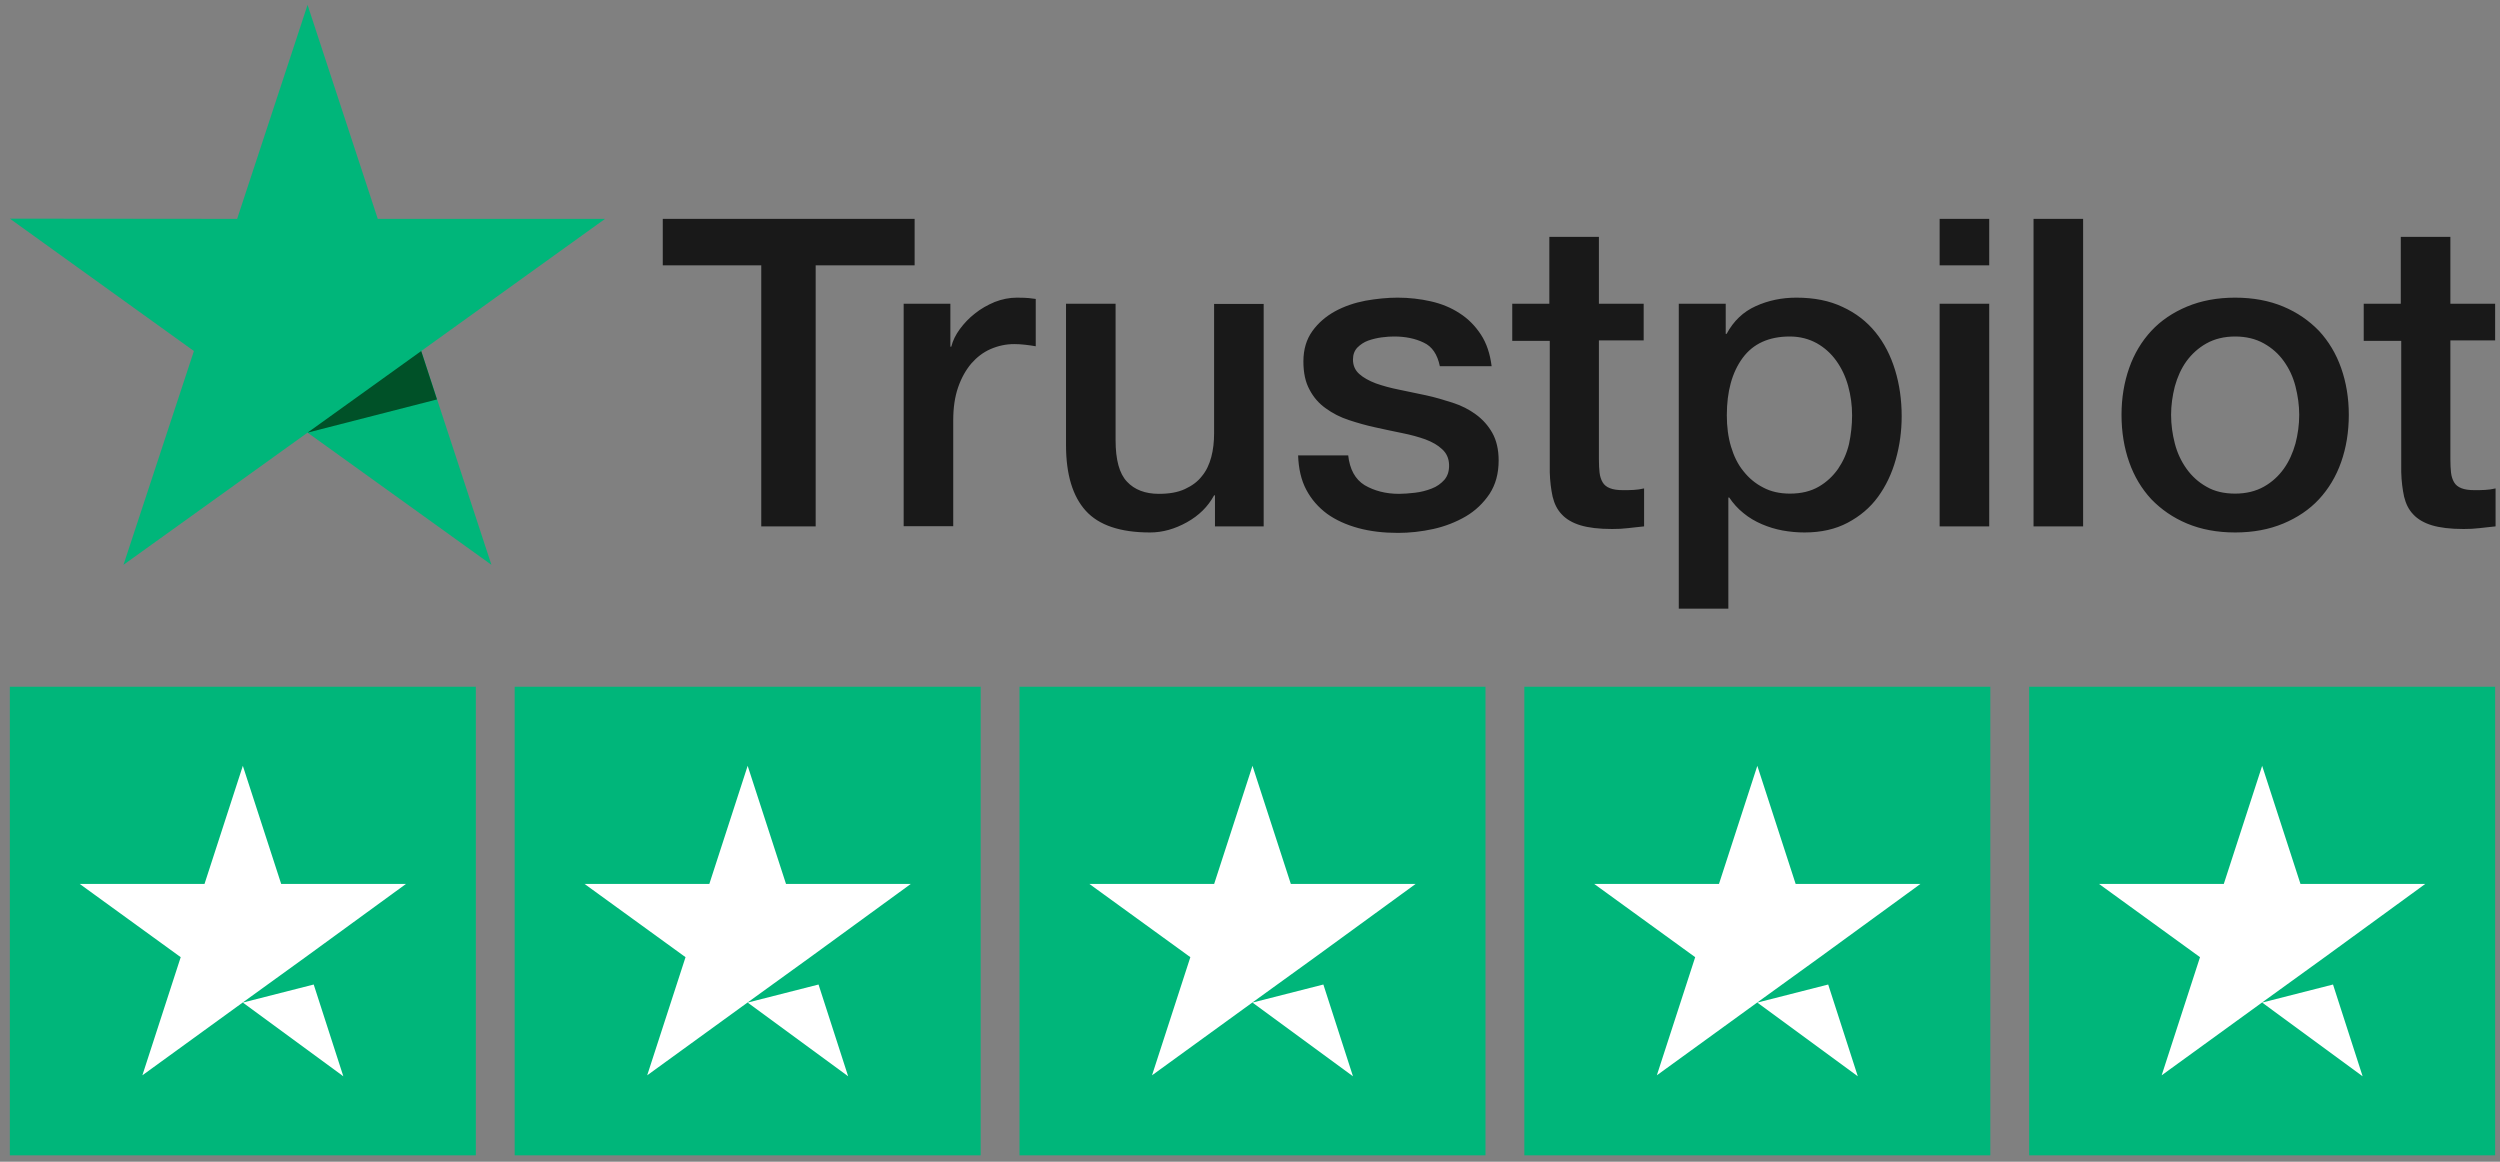
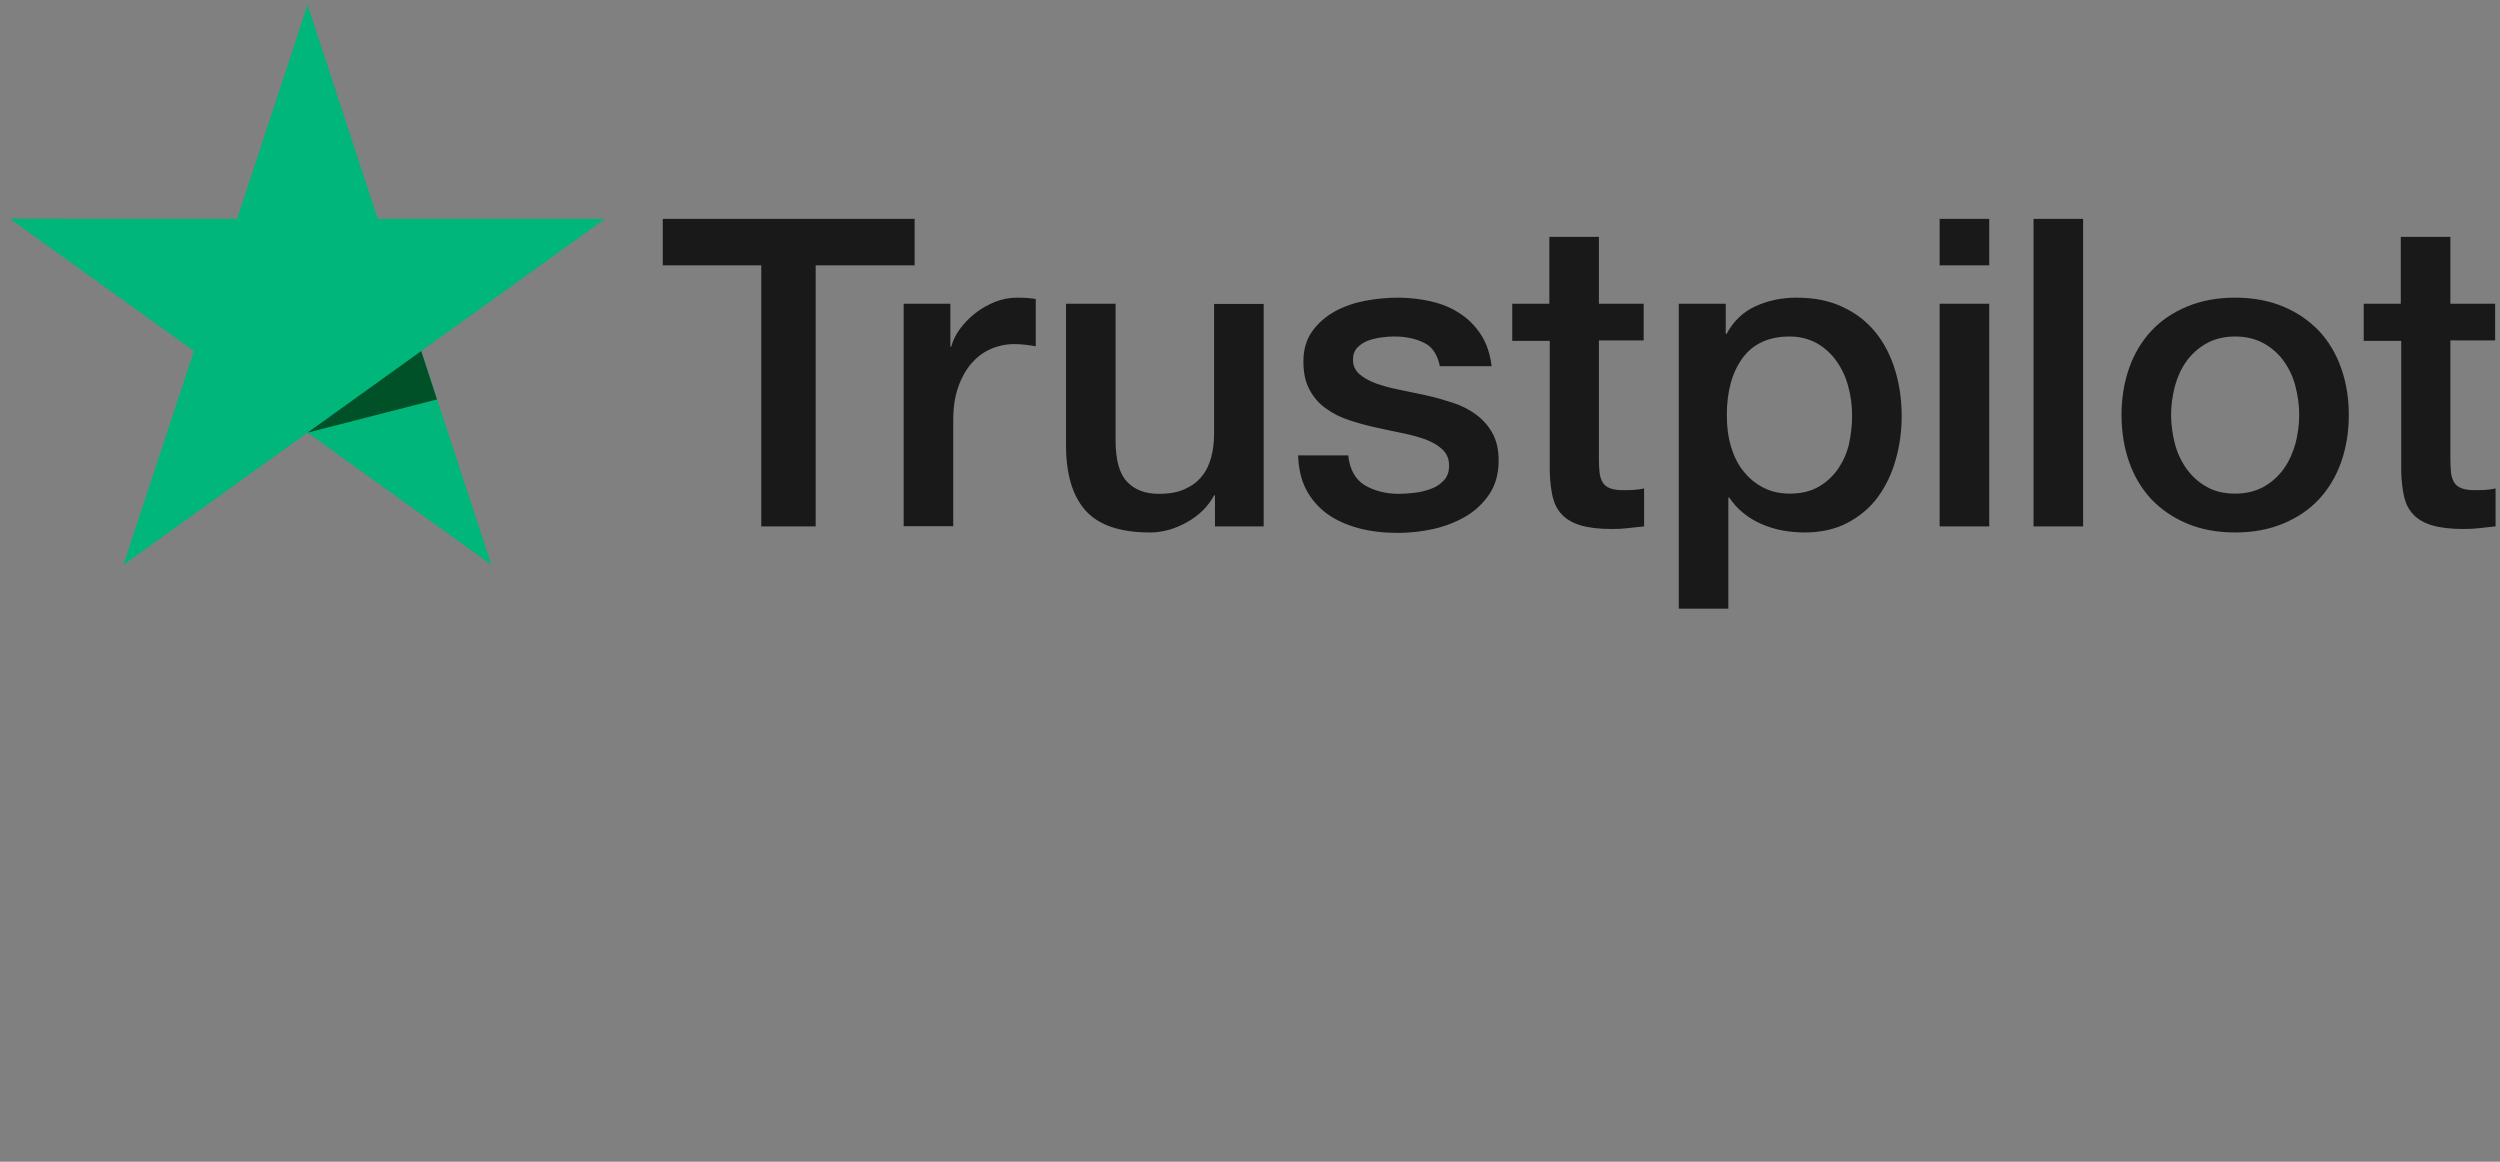
<svg xmlns="http://www.w3.org/2000/svg" width="170" height="79" viewBox="0 0 170 79" fill="none">
  <rect x="0" y="0" width="170" height="79" fill="#808080" stroke="none" />
  <g clip-path="url(#clip0_6139_524)">
    <path d="M45.083 14.883H62.194V18.041H55.466V35.794H51.766V18.041H45.068V14.883H45.083ZM61.464 20.653H64.626V23.575H64.686C64.79 23.162 64.984 22.764 65.268 22.38C65.551 21.996 65.894 21.627 66.297 21.317C66.7 20.993 67.147 20.742 67.64 20.535C68.132 20.343 68.639 20.24 69.147 20.24C69.534 20.24 69.818 20.255 69.967 20.27C70.116 20.284 70.266 20.314 70.43 20.328V23.546C70.191 23.501 69.952 23.472 69.699 23.442C69.445 23.413 69.206 23.398 68.968 23.398C68.401 23.398 67.864 23.516 67.356 23.738C66.849 23.959 66.416 24.298 66.043 24.726C65.671 25.169 65.372 25.7 65.148 26.35C64.925 26.999 64.82 27.737 64.82 28.578V35.78H61.449V20.653H61.464ZM85.93 35.794H82.618V33.684H82.559C82.141 34.452 81.529 35.057 80.709 35.514C79.888 35.972 79.053 36.208 78.202 36.208C76.188 36.208 74.726 35.721 73.831 34.732C72.936 33.743 72.489 32.253 72.489 30.26V20.653H75.86V29.936C75.86 31.264 76.114 32.208 76.636 32.754C77.143 33.3 77.874 33.581 78.799 33.581C79.515 33.581 80.097 33.478 80.574 33.256C81.052 33.035 81.44 32.754 81.723 32.386C82.022 32.031 82.23 31.589 82.365 31.087C82.499 30.585 82.559 30.039 82.559 29.449V20.668H85.93V35.794ZM91.674 30.939C91.778 31.913 92.151 32.592 92.793 32.991C93.449 33.374 94.225 33.581 95.135 33.581C95.448 33.581 95.806 33.551 96.209 33.507C96.612 33.463 97 33.359 97.343 33.227C97.701 33.094 97.985 32.887 98.223 32.622C98.447 32.356 98.552 32.017 98.537 31.589C98.522 31.161 98.358 30.806 98.059 30.541C97.761 30.26 97.388 30.054 96.925 29.877C96.463 29.714 95.941 29.567 95.344 29.449C94.747 29.331 94.15 29.198 93.539 29.065C92.912 28.932 92.301 28.755 91.719 28.563C91.137 28.371 90.615 28.106 90.152 27.766C89.69 27.442 89.317 27.014 89.048 26.497C88.765 25.981 88.631 25.346 88.631 24.579C88.631 23.752 88.84 23.073 89.242 22.513C89.645 21.952 90.167 21.509 90.779 21.17C91.406 20.83 92.092 20.594 92.853 20.447C93.614 20.314 94.344 20.24 95.031 20.24C95.821 20.24 96.582 20.328 97.298 20.491C98.014 20.653 98.671 20.919 99.253 21.302C99.835 21.672 100.312 22.159 100.7 22.749C101.088 23.339 101.326 24.062 101.431 24.903H97.91C97.746 24.107 97.388 23.56 96.806 23.295C96.224 23.014 95.553 22.882 94.807 22.882C94.568 22.882 94.285 22.896 93.957 22.941C93.628 22.985 93.33 23.059 93.032 23.162C92.748 23.265 92.51 23.428 92.301 23.634C92.107 23.841 92.002 24.107 92.002 24.446C92.002 24.859 92.151 25.184 92.435 25.435C92.718 25.686 93.091 25.892 93.554 26.069C94.016 26.232 94.538 26.379 95.135 26.497C95.732 26.615 96.344 26.748 96.97 26.881C97.582 27.014 98.179 27.191 98.775 27.383C99.372 27.575 99.894 27.84 100.357 28.18C100.819 28.519 101.192 28.932 101.476 29.434C101.759 29.936 101.908 30.57 101.908 31.308C101.908 32.208 101.699 32.961 101.282 33.596C100.864 34.215 100.327 34.732 99.671 35.116C99.014 35.499 98.268 35.794 97.463 35.972C96.657 36.149 95.851 36.237 95.061 36.237C94.091 36.237 93.196 36.134 92.375 35.913C91.555 35.691 90.839 35.367 90.242 34.939C89.645 34.496 89.168 33.95 88.825 33.3C88.481 32.651 88.302 31.869 88.272 30.969H91.674V30.939ZM102.803 20.653H105.355V16.108H108.726V20.653H111.77V23.147H108.726V31.234C108.726 31.589 108.741 31.884 108.771 32.149C108.801 32.4 108.875 32.622 108.98 32.799C109.084 32.976 109.248 33.109 109.472 33.197C109.696 33.286 109.979 33.33 110.367 33.33C110.606 33.33 110.845 33.33 111.083 33.315C111.322 33.3 111.561 33.271 111.799 33.212V35.794C111.426 35.839 111.054 35.868 110.71 35.913C110.352 35.957 109.994 35.972 109.621 35.972C108.726 35.972 108.01 35.883 107.473 35.721C106.936 35.558 106.503 35.307 106.205 34.983C105.892 34.658 105.698 34.26 105.578 33.773C105.474 33.286 105.399 32.725 105.384 32.105V23.177H102.833V20.653H102.803ZM114.157 20.653H117.349V22.704H117.409C117.886 21.819 118.543 21.199 119.393 20.816C120.243 20.432 121.154 20.24 122.153 20.24C123.362 20.24 124.406 20.447 125.301 20.875C126.196 21.288 126.942 21.863 127.539 22.601C128.136 23.339 128.568 24.195 128.867 25.169C129.165 26.143 129.314 27.191 129.314 28.298C129.314 29.316 129.18 30.305 128.911 31.249C128.643 32.208 128.24 33.05 127.703 33.788C127.166 34.525 126.48 35.101 125.644 35.544C124.809 35.986 123.839 36.208 122.705 36.208C122.213 36.208 121.72 36.163 121.228 36.075C120.736 35.986 120.258 35.839 119.811 35.647C119.363 35.455 118.931 35.204 118.558 34.894C118.17 34.584 117.856 34.23 117.588 33.832H117.528V41.388H114.157V20.653ZM125.942 28.239C125.942 27.56 125.853 26.896 125.674 26.246C125.495 25.597 125.226 25.036 124.868 24.534C124.51 24.033 124.063 23.634 123.541 23.339C123.003 23.044 122.392 22.882 121.706 22.882C120.288 22.882 119.214 23.369 118.498 24.343C117.782 25.317 117.424 26.615 117.424 28.239C117.424 29.006 117.513 29.714 117.707 30.364C117.901 31.013 118.17 31.574 118.558 32.046C118.931 32.518 119.378 32.887 119.9 33.153C120.423 33.433 121.034 33.566 121.72 33.566C122.496 33.566 123.138 33.404 123.675 33.094C124.212 32.784 124.645 32.371 124.988 31.884C125.331 31.382 125.584 30.821 125.734 30.187C125.868 29.552 125.942 28.903 125.942 28.239ZM131.895 14.883H135.267V18.041H131.895V14.883ZM131.895 20.653H135.267V35.794H131.895V20.653ZM138.28 14.883H141.652V35.794H138.28V14.883ZM151.991 36.208C150.767 36.208 149.678 36.001 148.723 35.603C147.769 35.204 146.963 34.643 146.292 33.95C145.635 33.241 145.128 32.4 144.785 31.426C144.442 30.452 144.263 29.375 144.263 28.209C144.263 27.058 144.442 25.995 144.785 25.021C145.128 24.047 145.635 23.206 146.292 22.498C146.948 21.79 147.769 21.244 148.723 20.845C149.678 20.447 150.767 20.24 151.991 20.24C153.214 20.24 154.303 20.447 155.258 20.845C156.213 21.244 157.018 21.804 157.69 22.498C158.346 23.206 158.853 24.047 159.196 25.021C159.54 25.995 159.719 27.058 159.719 28.209C159.719 29.375 159.54 30.452 159.196 31.426C158.853 32.4 158.346 33.241 157.69 33.95C157.033 34.658 156.213 35.204 155.258 35.603C154.303 36.001 153.214 36.208 151.991 36.208ZM151.991 33.566C152.737 33.566 153.393 33.404 153.945 33.094C154.497 32.784 154.945 32.371 155.303 31.869C155.661 31.367 155.914 30.792 156.093 30.157C156.257 29.523 156.347 28.873 156.347 28.209C156.347 27.56 156.257 26.925 156.093 26.276C155.929 25.627 155.661 25.066 155.303 24.564C154.945 24.062 154.497 23.664 153.945 23.354C153.393 23.044 152.737 22.882 151.991 22.882C151.245 22.882 150.588 23.044 150.036 23.354C149.484 23.664 149.037 24.077 148.679 24.564C148.321 25.066 148.067 25.627 147.888 26.276C147.724 26.925 147.634 27.56 147.634 28.209C147.634 28.873 147.724 29.523 147.888 30.157C148.052 30.792 148.321 31.367 148.679 31.869C149.037 32.371 149.484 32.784 150.036 33.094C150.588 33.419 151.245 33.566 151.991 33.566ZM160.703 20.653H163.254V16.108H166.626V20.653H169.669V23.147H166.626V31.234C166.626 31.589 166.641 31.884 166.671 32.149C166.701 32.4 166.775 32.622 166.88 32.799C166.984 32.976 167.148 33.109 167.372 33.197C167.596 33.286 167.879 33.33 168.267 33.33C168.506 33.33 168.744 33.33 168.983 33.315C169.222 33.3 169.461 33.271 169.699 33.212V35.794C169.326 35.839 168.953 35.868 168.61 35.913C168.252 35.957 167.894 35.972 167.521 35.972C166.626 35.972 165.91 35.883 165.373 35.721C164.836 35.558 164.403 35.307 164.105 34.983C163.791 34.658 163.597 34.26 163.478 33.773C163.374 33.286 163.299 32.725 163.284 32.105V23.177H160.733V20.653H160.703Z" fill="#191919" />
    <path d="M41.144 14.883H25.688L20.914 0.332L16.125 14.883L0.669 14.868L13.186 23.87L8.397 38.407L20.914 29.419L33.416 38.407L28.642 23.87L41.144 14.883Z" fill="#00B67A" />
    <path d="M29.716 27.161L28.642 23.87L20.914 29.419L29.716 27.161Z" fill="#005128" />
  </g>
  <g clip-path="url(#clip1_6139_524)">
    <path d="M32.357 46.699H0.669V78.564H32.357V46.699Z" fill="#00B67A" />
    <path d="M66.685 46.699H34.998V78.564H66.685V46.699Z" fill="#00B67A" />
    <path d="M101.013 46.699H69.326V78.564H101.013V46.699Z" fill="#00B67A" />
    <path d="M135.341 46.699H103.654V78.564H135.341V46.699Z" fill="#00B67A" />
-     <path d="M169.669 46.699H137.982V78.564H169.669V46.699Z" fill="#00B67A" />
    <path d="M16.513 68.175L21.332 66.947L23.346 73.187L16.513 68.175ZM27.604 60.109H19.121L16.513 52.076L13.906 60.109H5.423L12.288 65.088L9.681 73.121L16.546 68.141L20.771 65.088L27.604 60.109Z" fill="white" />
    <path d="M50.841 68.175L55.66 66.947L57.674 73.187L50.841 68.175ZM61.932 60.109H53.449L50.841 52.076L48.234 60.109H39.751L46.616 65.088L44.009 73.121L50.874 68.141L55.099 65.088L61.932 60.109Z" fill="white" />
-     <path d="M85.169 68.175L89.989 66.947L92.002 73.187L85.169 68.175ZM96.26 60.109H87.777L85.169 52.076L82.562 60.109H74.079L80.944 65.088L78.337 73.121L85.202 68.141L89.427 65.088L96.26 60.109Z" fill="white" />
-     <path d="M119.498 68.175L124.317 66.947L126.33 73.187L119.498 68.175ZM130.588 60.109H122.105L119.498 52.076L116.89 60.109H108.407L115.273 65.088L112.665 73.121L119.531 68.141L123.756 65.088L130.588 60.109Z" fill="white" />
    <path d="M153.826 68.175L158.645 66.947L160.658 73.187L153.826 68.175ZM164.916 60.109H156.433L153.826 52.076L151.218 60.109H142.735L149.601 65.088L146.993 73.121L153.859 68.141L158.084 65.088L164.916 60.109Z" fill="white" />
  </g>
  <defs>
    <clipPath id="clip0_6139_524">
      <rect width="169" height="41.056" fill="white" transform="translate(0.669 0.332)" />
    </clipPath>
    <clipPath id="clip1_6139_524">
-       <rect width="169" height="31.866" fill="white" transform="translate(0.669 46.699)" />
-     </clipPath>
+       </clipPath>
  </defs>
</svg>